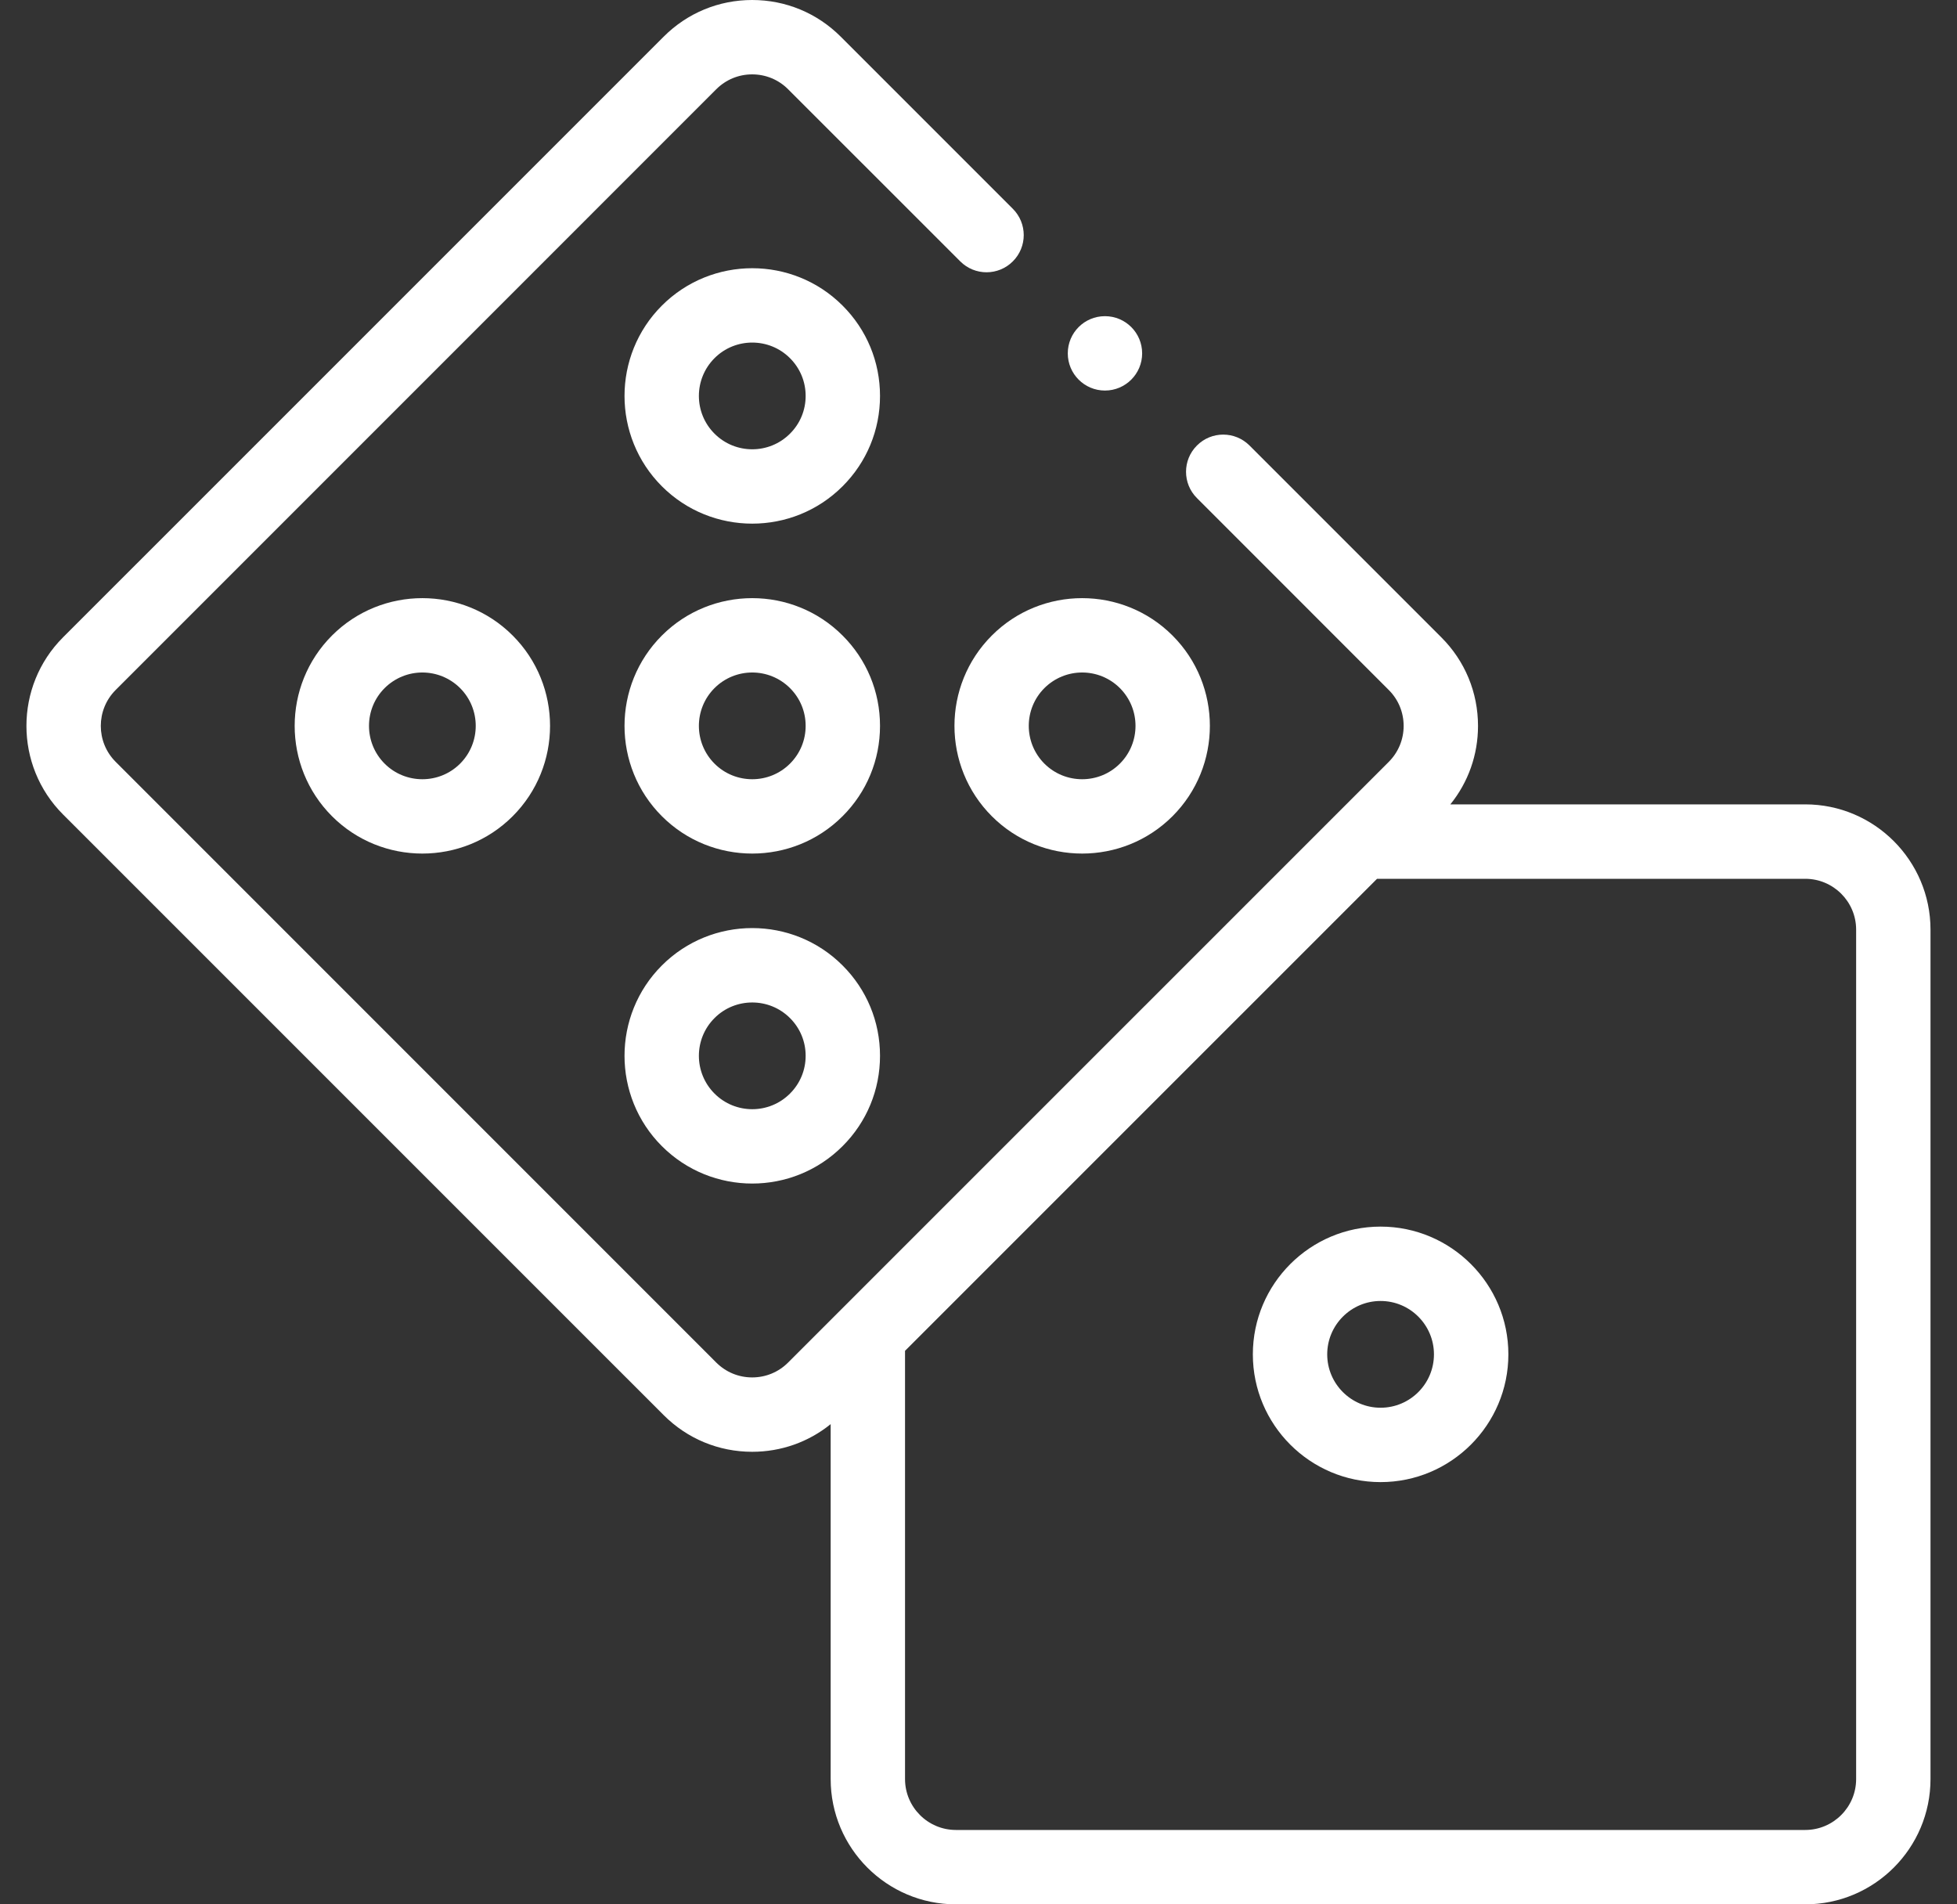
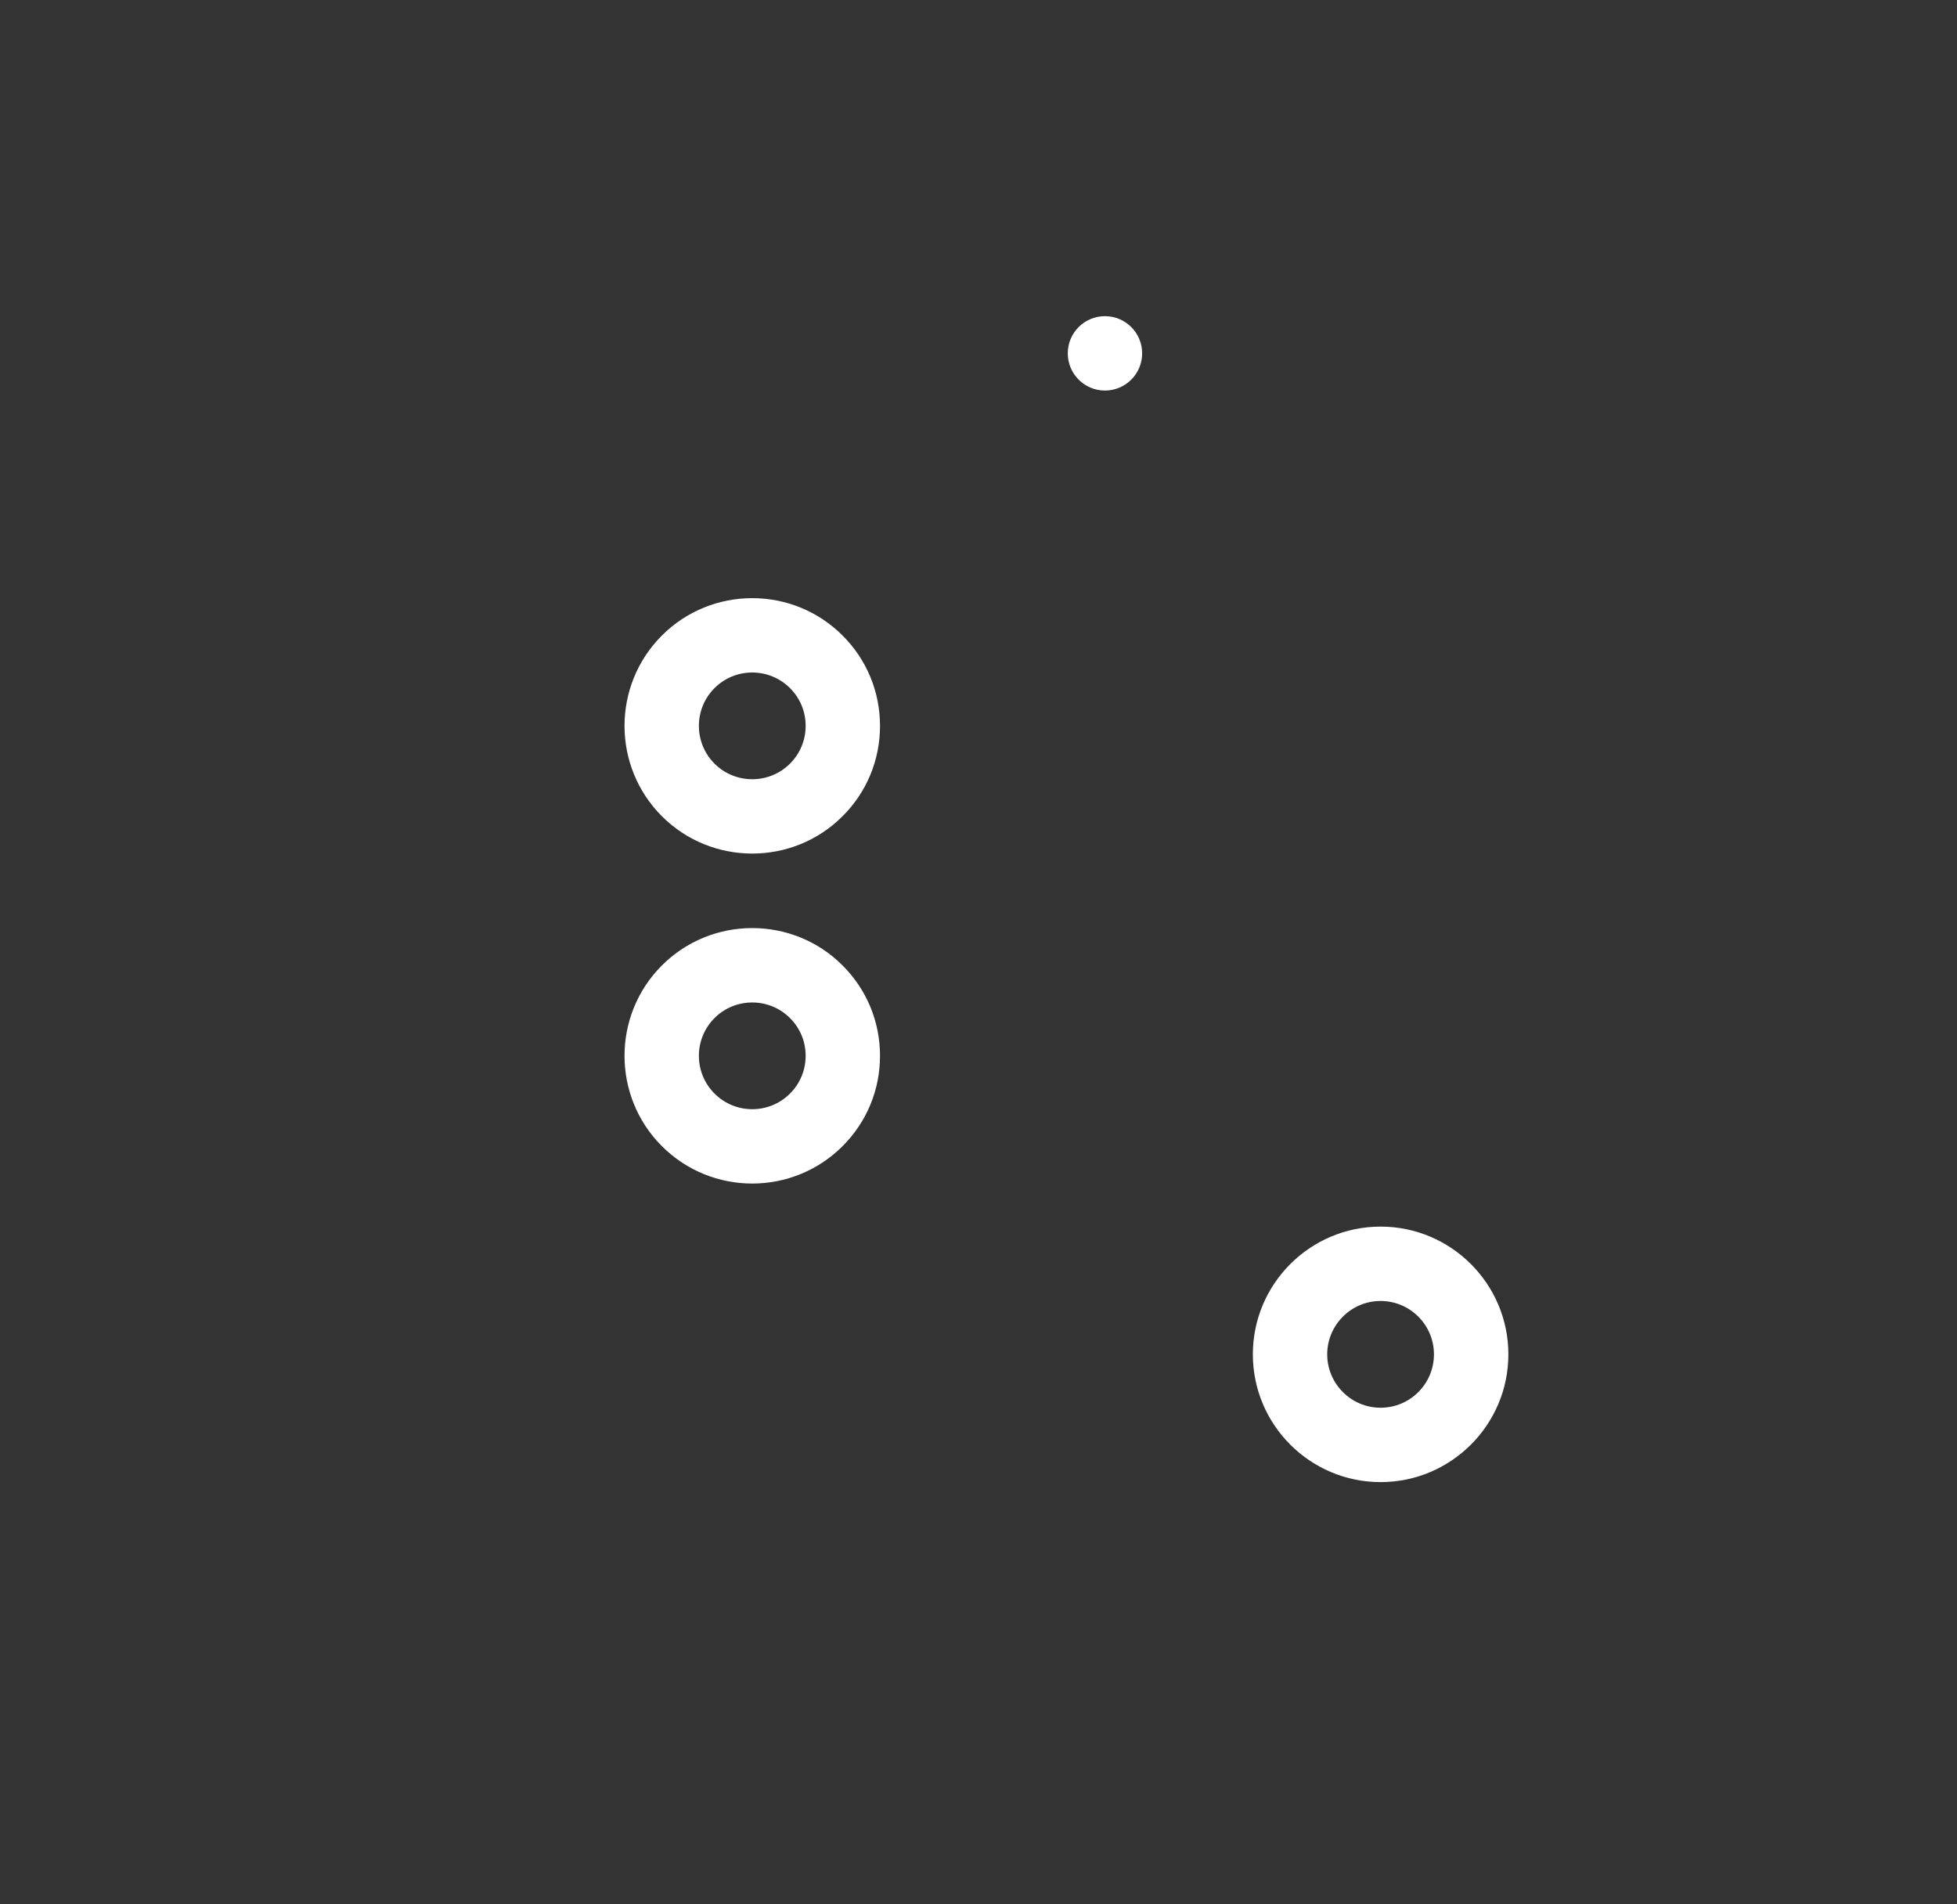
<svg xmlns="http://www.w3.org/2000/svg" width="37" height="36" viewBox="0 0 37 36" fill="none">
  <rect x="0" y="0" width="37" height="36" fill="#333333" stroke="none" />
  <g clip-path="url(#clip0_122_747)">
-     <path d="M34.131 15.206H27.421C27.76 14.787 27.944 14.269 27.944 13.723C27.944 13.09 27.698 12.495 27.25 12.048L23.624 8.422C23.349 8.147 22.904 8.147 22.63 8.422C22.355 8.696 22.355 9.142 22.63 9.416L26.256 13.043C26.438 13.224 26.538 13.466 26.538 13.723C26.538 13.979 26.438 14.221 26.256 14.403L14.901 25.757C14.72 25.939 14.478 26.039 14.221 26.039C13.964 26.039 13.723 25.939 13.541 25.757L2.187 14.402C1.812 14.028 1.812 13.418 2.187 13.043L13.541 1.688C13.723 1.506 13.964 1.406 14.221 1.406C14.478 1.406 14.72 1.506 14.901 1.688L18.155 4.941C18.429 5.216 18.875 5.216 19.149 4.941C19.424 4.667 19.424 4.222 19.149 3.947L15.896 0.694C15.448 0.246 14.854 0 14.221 0C13.589 0 12.994 0.246 12.547 0.694L1.192 12.048C0.269 12.971 0.269 14.474 1.192 15.397L12.547 26.751C12.994 27.199 13.589 27.445 14.221 27.445C14.768 27.445 15.286 27.261 15.705 26.922V33.632C15.705 34.938 16.767 36 18.073 36H34.131C35.437 36 36.499 34.938 36.499 33.632V17.574C36.499 16.269 35.437 15.206 34.131 15.206ZM35.093 33.632C35.093 34.162 34.661 34.594 34.131 34.594H18.073C17.543 34.594 17.111 34.162 17.111 33.632V25.536L26.035 16.613H34.131C34.661 16.613 35.093 17.044 35.093 17.574V33.632Z" fill="white" />
    <path d="M26.102 23.188C24.77 23.188 23.687 24.271 23.687 25.603C23.687 26.935 24.77 28.018 26.102 28.018C27.434 28.018 28.518 26.935 28.518 25.603C28.518 24.271 27.434 23.188 26.102 23.188ZM26.102 26.612C25.546 26.612 25.093 26.16 25.093 25.603C25.093 25.047 25.546 24.594 26.102 24.594C26.659 24.594 27.111 25.047 27.111 25.603C27.111 26.16 26.659 26.612 26.102 26.612Z" fill="white" />
    <path d="M15.93 12.014C14.989 11.072 13.456 11.072 12.514 12.014C11.572 12.956 11.572 14.488 12.514 15.43C12.985 15.901 13.604 16.136 14.222 16.136C14.841 16.136 15.459 15.901 15.93 15.43C16.387 14.974 16.638 14.367 16.638 13.722C16.638 13.077 16.387 12.47 15.93 12.014ZM14.936 14.436C14.543 14.829 13.902 14.829 13.509 14.436C13.115 14.042 13.115 13.402 13.509 13.008C13.705 12.812 13.964 12.713 14.222 12.713C14.481 12.713 14.739 12.812 14.936 13.008C15.127 13.199 15.232 13.452 15.232 13.722C15.232 13.992 15.127 14.245 14.936 14.436Z" fill="white" />
    <path d="M12.514 18.251C11.572 19.193 11.572 20.726 12.514 21.667C12.985 22.138 13.604 22.374 14.222 22.374C14.841 22.374 15.459 22.138 15.93 21.667C16.387 21.211 16.638 20.605 16.638 19.959C16.638 19.314 16.387 18.707 15.93 18.251C14.989 17.309 13.456 17.309 12.514 18.251ZM15.232 19.959C15.232 20.229 15.127 20.482 14.936 20.673C14.543 21.067 13.902 21.067 13.509 20.673C13.115 20.279 13.115 19.639 13.509 19.246C13.705 19.049 13.964 18.951 14.222 18.951C14.481 18.951 14.739 19.049 14.936 19.246C15.127 19.436 15.232 19.69 15.232 19.959Z" fill="white" />
-     <path d="M15.93 5.777C14.989 4.835 13.456 4.835 12.514 5.777C11.572 6.719 11.572 8.251 12.514 9.193C12.985 9.664 13.604 9.899 14.222 9.899C14.841 9.899 15.459 9.664 15.93 9.193C16.387 8.737 16.638 8.13 16.638 7.485C16.638 6.84 16.387 6.233 15.93 5.777ZM14.936 8.198C14.543 8.592 13.902 8.592 13.509 8.198C13.115 7.805 13.115 7.165 13.509 6.771C13.705 6.574 13.964 6.476 14.222 6.476C14.481 6.476 14.739 6.574 14.936 6.771C15.127 6.962 15.232 7.215 15.232 7.485C15.232 7.754 15.127 8.008 14.936 8.198Z" fill="white" />
-     <path d="M6.277 12.014C5.336 12.956 5.336 14.488 6.277 15.43C6.748 15.901 7.367 16.136 7.985 16.136C8.604 16.136 9.223 15.901 9.693 15.43C10.635 14.488 10.635 12.956 9.693 12.014C8.752 11.072 7.219 11.072 6.277 12.014ZM8.699 14.436C8.306 14.829 7.665 14.829 7.272 14.436C6.878 14.042 6.878 13.402 7.272 13.008C7.469 12.812 7.727 12.713 7.985 12.713C8.244 12.713 8.502 12.812 8.699 13.008C9.093 13.402 9.093 14.042 8.699 14.436Z" fill="white" />
-     <path d="M18.752 12.014C17.81 12.956 17.81 14.488 18.752 15.43C19.223 15.901 19.841 16.136 20.46 16.136C21.078 16.136 21.697 15.901 22.168 15.43C23.11 14.488 23.11 12.956 22.168 12.014C21.226 11.072 19.693 11.072 18.752 12.014ZM21.173 14.436C20.78 14.829 20.14 14.829 19.746 14.436C19.352 14.042 19.352 13.402 19.746 13.008C19.943 12.812 20.201 12.713 20.46 12.713C20.718 12.713 20.977 12.812 21.173 13.008C21.567 13.402 21.567 14.042 21.173 14.436Z" fill="white" />
    <path d="M20.891 7.383C21.279 7.383 21.594 7.068 21.594 6.68C21.594 6.291 21.279 5.977 20.891 5.977C20.502 5.977 20.188 6.291 20.188 6.68C20.188 7.068 20.502 7.383 20.891 7.383Z" fill="white" />
  </g>
  <defs>
    <clipPath id="clip0_122_747">
      <rect width="36" height="36" fill="white" transform="translate(0.5)" />
    </clipPath>
  </defs>
</svg>